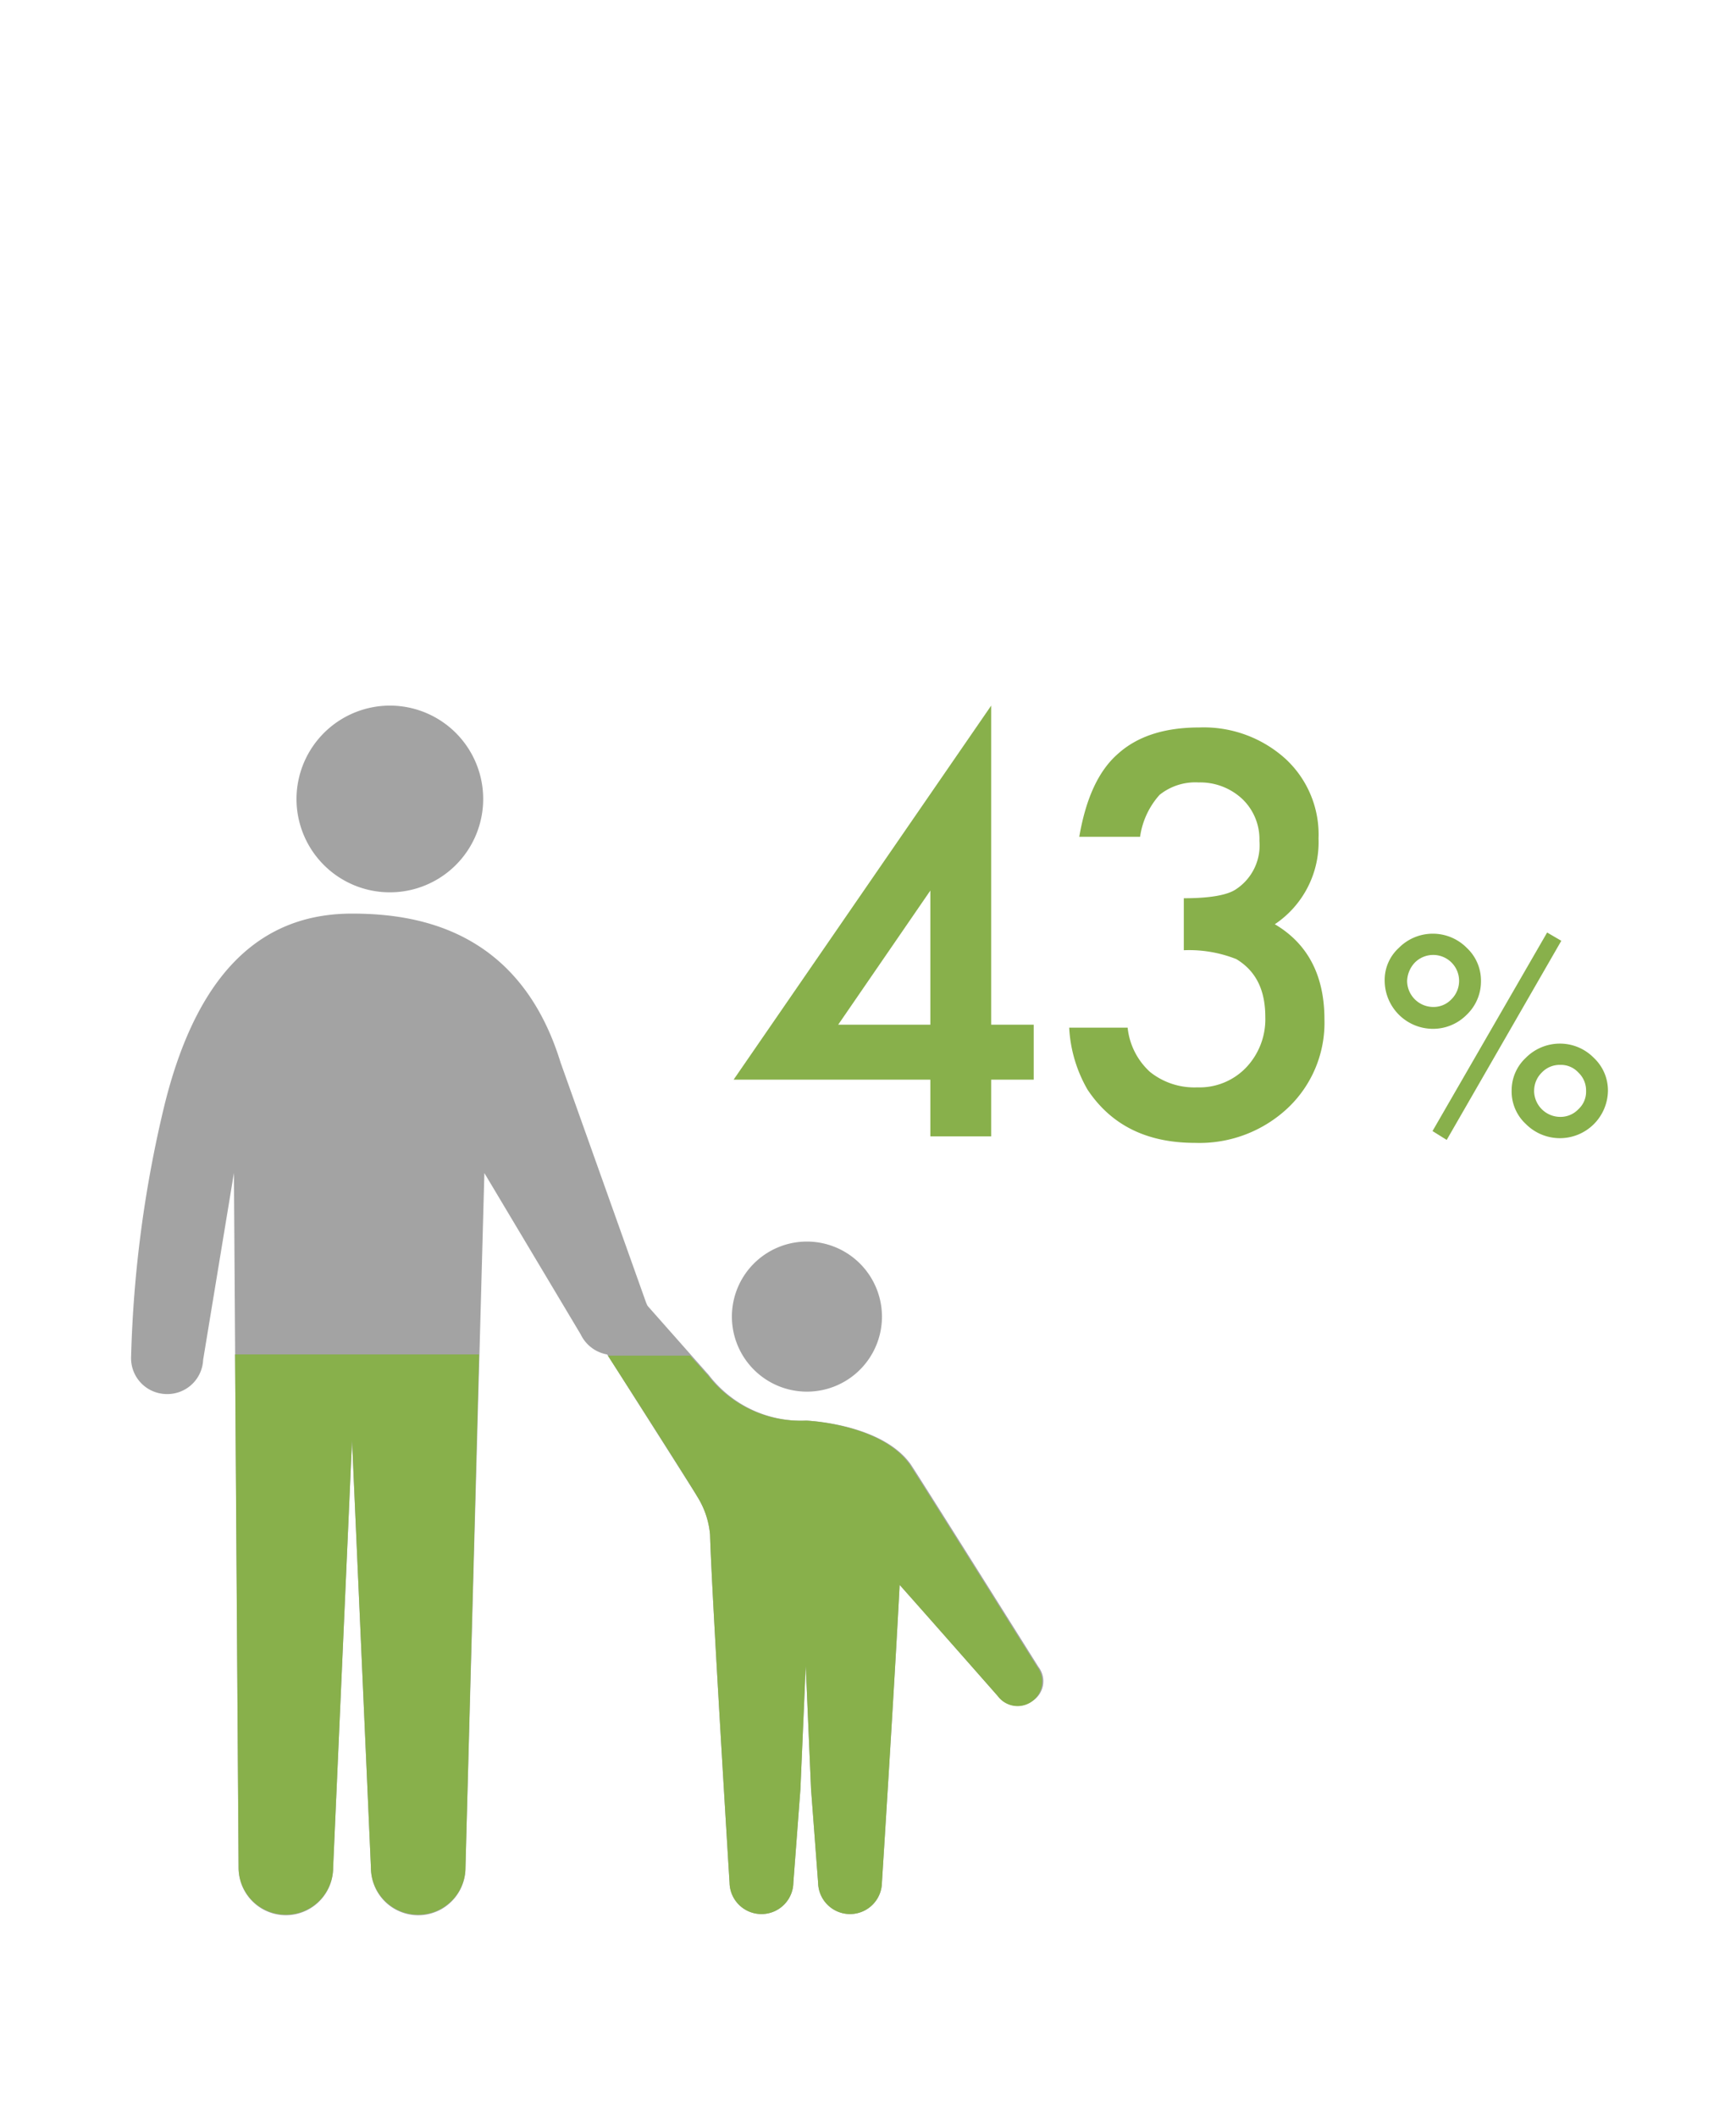
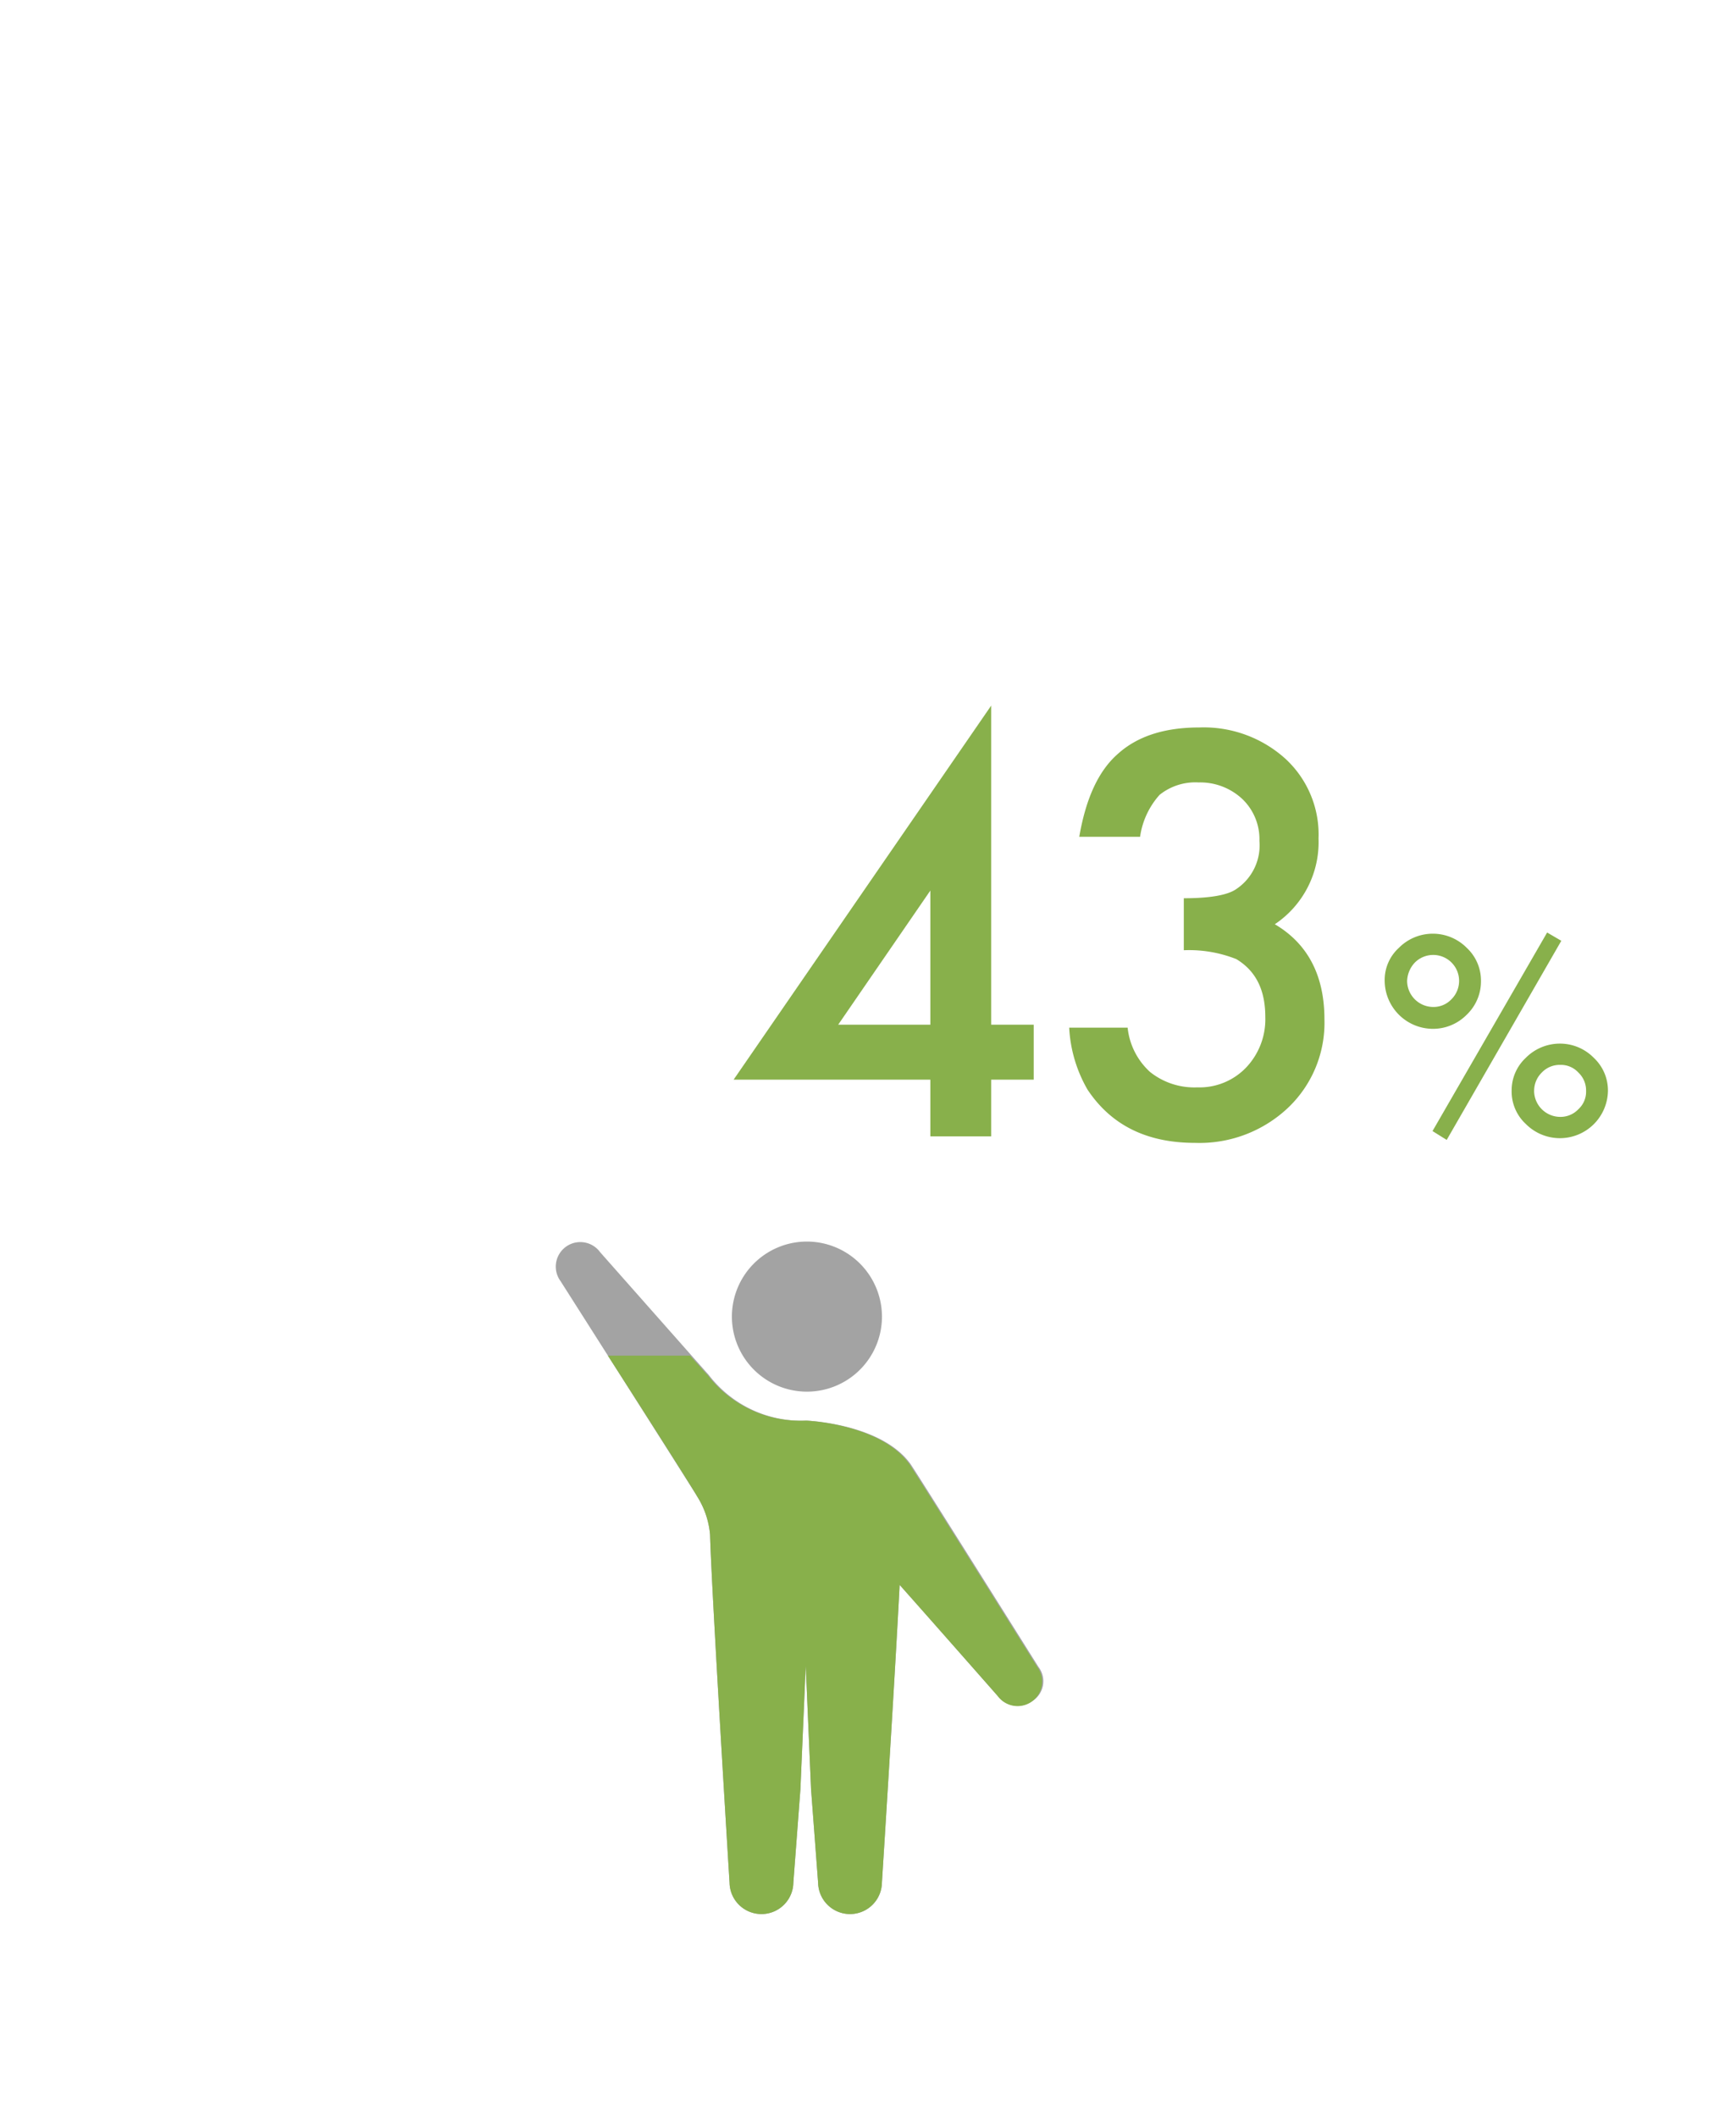
<svg xmlns="http://www.w3.org/2000/svg" viewBox="0 0 172.259 210">
  <defs>
    <style>
      .cls-1 {
        fill: #fff;
      }

      .cls-2 {
        fill: #a3a3a3;
      }

      .cls-3 {
        fill: #88b04b;
      }
    </style>
  </defs>
  <g id="グループ化_1333" data-name="グループ化 1333" transform="translate(-193 -739)">
    <rect id="長方形_218" data-name="長方形 218" class="cls-1" width="172.259" height="210" transform="translate(193 739)" />
    <g id="グループ化_317" data-name="グループ化 317" transform="translate(-345 51)">
      <g id="グループ化_231" data-name="グループ化 231" transform="translate(551 758)">
        <g id="グループ化_228" data-name="グループ化 228" transform="translate(0)">
          <g id="グループ化_227" data-name="グループ化 227">
            <g id="グループ化_223" data-name="グループ化 223" transform="translate(59.625 53.17)">
              <path id="パス_108" data-name="パス 108" class="cls-2" d="M116.69,98.145a7.445,7.445,0,1,1-7.445-7.445A7.456,7.456,0,0,1,116.69,98.145Z" transform="translate(-101.8 -90.7)" />
            </g>
            <g id="グループ化_226" data-name="グループ化 226">
              <g id="グループ化_224" data-name="グループ化 224" transform="translate(42.177 53.251)">
                <path id="パス_109" data-name="パス 109" class="cls-2" d="M119.91,132.965s-12.252-19.521-12.721-20.166c-2.638-3.635-9.028-4.221-10.259-4.279a11.6,11.6,0,0,1-9.731-4.514c-1.407-1.583-10.787-12.193-10.787-12.193a2.433,2.433,0,1,0-3.928,2.872s13.131,20.635,13.542,21.339a8.43,8.43,0,0,1,1.29,3.81c.176,6.038,1.935,34.529,1.935,34.529a3.166,3.166,0,0,0,6.331,0l.7-9.262.528-12.252L97.34,145.1l.7,9.262a3.166,3.166,0,0,0,6.331,0s1.231-19.345,1.759-29.546c2.872,3.224,9.731,11.021,9.731,11.021a2.5,2.5,0,0,0,3.4.528A2.323,2.323,0,0,0,119.91,132.965Z" transform="translate(-72.037 -90.837)" />
              </g>
              <g id="グループ化_225" data-name="グループ化 225">
-                 <path id="パス_110" data-name="パス 110" class="cls-2" d="M28.1,9.262A9.262,9.262,0,1,0,37.362,0,9.282,9.282,0,0,0,28.1,9.262Z" transform="translate(-11.679)" />
-                 <path id="パス_111" data-name="パス 111" class="cls-2" d="M22.02,35.2c6.566,0,16.649,1.641,20.694,14.773l8.5,23.859a3.605,3.605,0,0,1-6.507,3.107l-9.555-16-1.876,68.94a4.69,4.69,0,0,1-9.38,0L22.02,87.491l-1.876,42.384a4.69,4.69,0,0,1-9.38,0L10.3,60.935,7.247,79.46A3.556,3.556,0,0,1,3.5,82.86,3.556,3.556,0,0,1,.1,79.108a119.424,119.424,0,0,1,3.283-24.8C6.9,39.948,13.872,35.2,22.02,35.2Z" transform="translate(-0.089 -14.565)" />
-               </g>
+                 </g>
            </g>
          </g>
        </g>
        <g id="グループ化_230" data-name="グループ化 230" transform="translate(10.324 64.367)">
          <g id="グループ化_229" data-name="グループ化 229">
-             <path id="パス_112" data-name="パス 112" class="cls-3" d="M18.052,160.684a4.69,4.69,0,0,0,9.38,0L29.307,118.3l1.876,42.384a4.69,4.69,0,1,0,9.38,0L41.911,109.8H17.7Z" transform="translate(-17.7 -109.8)" />
            <path id="パス_113" data-name="パス 113" class="cls-3" d="M89.652,123.952a8.43,8.43,0,0,1,1.29,3.81c.176,6.038,1.935,34.529,1.935,34.529a3.166,3.166,0,0,0,6.331,0l.7-9.262.528-12.252.528,12.252.7,9.262a3.166,3.166,0,0,0,6.331,0s1.231-19.345,1.759-29.546c2.872,3.224,9.731,11.021,9.731,11.021a2.433,2.433,0,1,0,3.928-2.872s-12.252-19.521-12.721-20.166c-2.638-3.635-9.028-4.221-10.259-4.279a11.6,11.6,0,0,1-9.731-4.514c-.293-.293-.938-1.055-1.759-1.935H80.8C84.61,115.921,89.417,123.483,89.652,123.952Z" transform="translate(-43.809 -109.883)" />
          </g>
        </g>
      </g>
      <g id="グループ化_233" data-name="グループ化 233" transform="translate(610.795 758)">
        <path id="パス_117" data-name="パス 117" class="cls-3" d="M25.559,31.656H29.78v5.452H25.559v5.628H19.521V37.108H0L25.559,0Zm-6.038,0V18.349L10.376,31.656Z" />
        <path id="パス_118" data-name="パス 118" class="cls-3" d="M68.173,25.8V20.642c2.521,0,4.279-.293,5.159-.879a5.213,5.213,0,0,0,2.345-4.807,5.52,5.52,0,0,0-1.7-4.162,6.122,6.122,0,0,0-4.338-1.641,5.676,5.676,0,0,0-3.869,1.231,7.883,7.883,0,0,0-1.935,4.162H57.8c.645-3.752,1.876-6.507,3.81-8.207Q64.509,3.7,69.7,3.7a12.092,12.092,0,0,1,8.559,3.107,10.227,10.227,0,0,1,3.283,7.914,9.8,9.8,0,0,1-4.338,8.5c3.283,1.935,4.924,5.1,4.924,9.438a11.624,11.624,0,0,1-3.635,8.793,12.8,12.8,0,0,1-9.2,3.459c-4.807,0-8.324-1.759-10.669-5.276A13.673,13.673,0,0,1,56.8,33.48h5.8a6.9,6.9,0,0,0,2.228,4.4,7.046,7.046,0,0,0,4.69,1.524,6.4,6.4,0,0,0,4.807-1.935,6.944,6.944,0,0,0,1.935-5.042c0-2.7-.938-4.573-2.872-5.745A12.688,12.688,0,0,0,68.173,25.8Z" transform="translate(-23.502 -1.531)" />
-         <path id="パス_119" data-name="パス 119" class="cls-3" d="M110.2,43.148a4.311,4.311,0,0,1,1.407-3.224,4.741,4.741,0,0,1,6.742,0,4.437,4.437,0,0,1,1.407,3.283,4.565,4.565,0,0,1-1.407,3.341,4.7,4.7,0,0,1-3.4,1.407,4.8,4.8,0,0,1-4.748-4.807Zm2.228.059a2.6,2.6,0,0,0,2.579,2.579,2.438,2.438,0,0,0,1.817-.762,2.572,2.572,0,0,0,.762-1.817,2.57,2.57,0,0,0-4.4-1.817A2.8,2.8,0,0,0,112.428,43.207ZM126.321,38.4l1.407.821L116.355,58.976l-1.407-.879ZM122.8,54.052a4.4,4.4,0,0,1,1.407-3.224,4.761,4.761,0,0,1,3.341-1.407,4.7,4.7,0,0,1,3.4,1.407,4.437,4.437,0,0,1,1.407,3.283,4.767,4.767,0,0,1-8.149,3.283A4.383,4.383,0,0,1,122.8,54.052Zm2.228.059a2.6,2.6,0,0,0,2.579,2.579,2.438,2.438,0,0,0,1.817-.762,2.351,2.351,0,0,0,.762-1.817,2.438,2.438,0,0,0-.762-1.817,2.351,2.351,0,0,0-1.817-.762,2.438,2.438,0,0,0-1.817.762A2.53,2.53,0,0,0,125.031,54.111Z" transform="translate(-45.598 -15.889)" />
+         <path id="パス_119" data-name="パス 119" class="cls-3" d="M110.2,43.148a4.311,4.311,0,0,1,1.407-3.224,4.741,4.741,0,0,1,6.742,0,4.437,4.437,0,0,1,1.407,3.283,4.565,4.565,0,0,1-1.407,3.341,4.7,4.7,0,0,1-3.4,1.407,4.8,4.8,0,0,1-4.748-4.807Zm2.228.059a2.6,2.6,0,0,0,2.579,2.579,2.438,2.438,0,0,0,1.817-.762,2.572,2.572,0,0,0,.762-1.817,2.57,2.57,0,0,0-4.4-1.817A2.8,2.8,0,0,0,112.428,43.207ZM126.321,38.4l1.407.821L116.355,58.976l-1.407-.879M122.8,54.052a4.4,4.4,0,0,1,1.407-3.224,4.761,4.761,0,0,1,3.341-1.407,4.7,4.7,0,0,1,3.4,1.407,4.437,4.437,0,0,1,1.407,3.283,4.767,4.767,0,0,1-8.149,3.283A4.383,4.383,0,0,1,122.8,54.052Zm2.228.059a2.6,2.6,0,0,0,2.579,2.579,2.438,2.438,0,0,0,1.817-.762,2.351,2.351,0,0,0,.762-1.817,2.438,2.438,0,0,0-.762-1.817,2.351,2.351,0,0,0-1.817-.762,2.438,2.438,0,0,0-1.817.762A2.53,2.53,0,0,0,125.031,54.111Z" transform="translate(-45.598 -15.889)" />
      </g>
    </g>
  </g>
</svg>